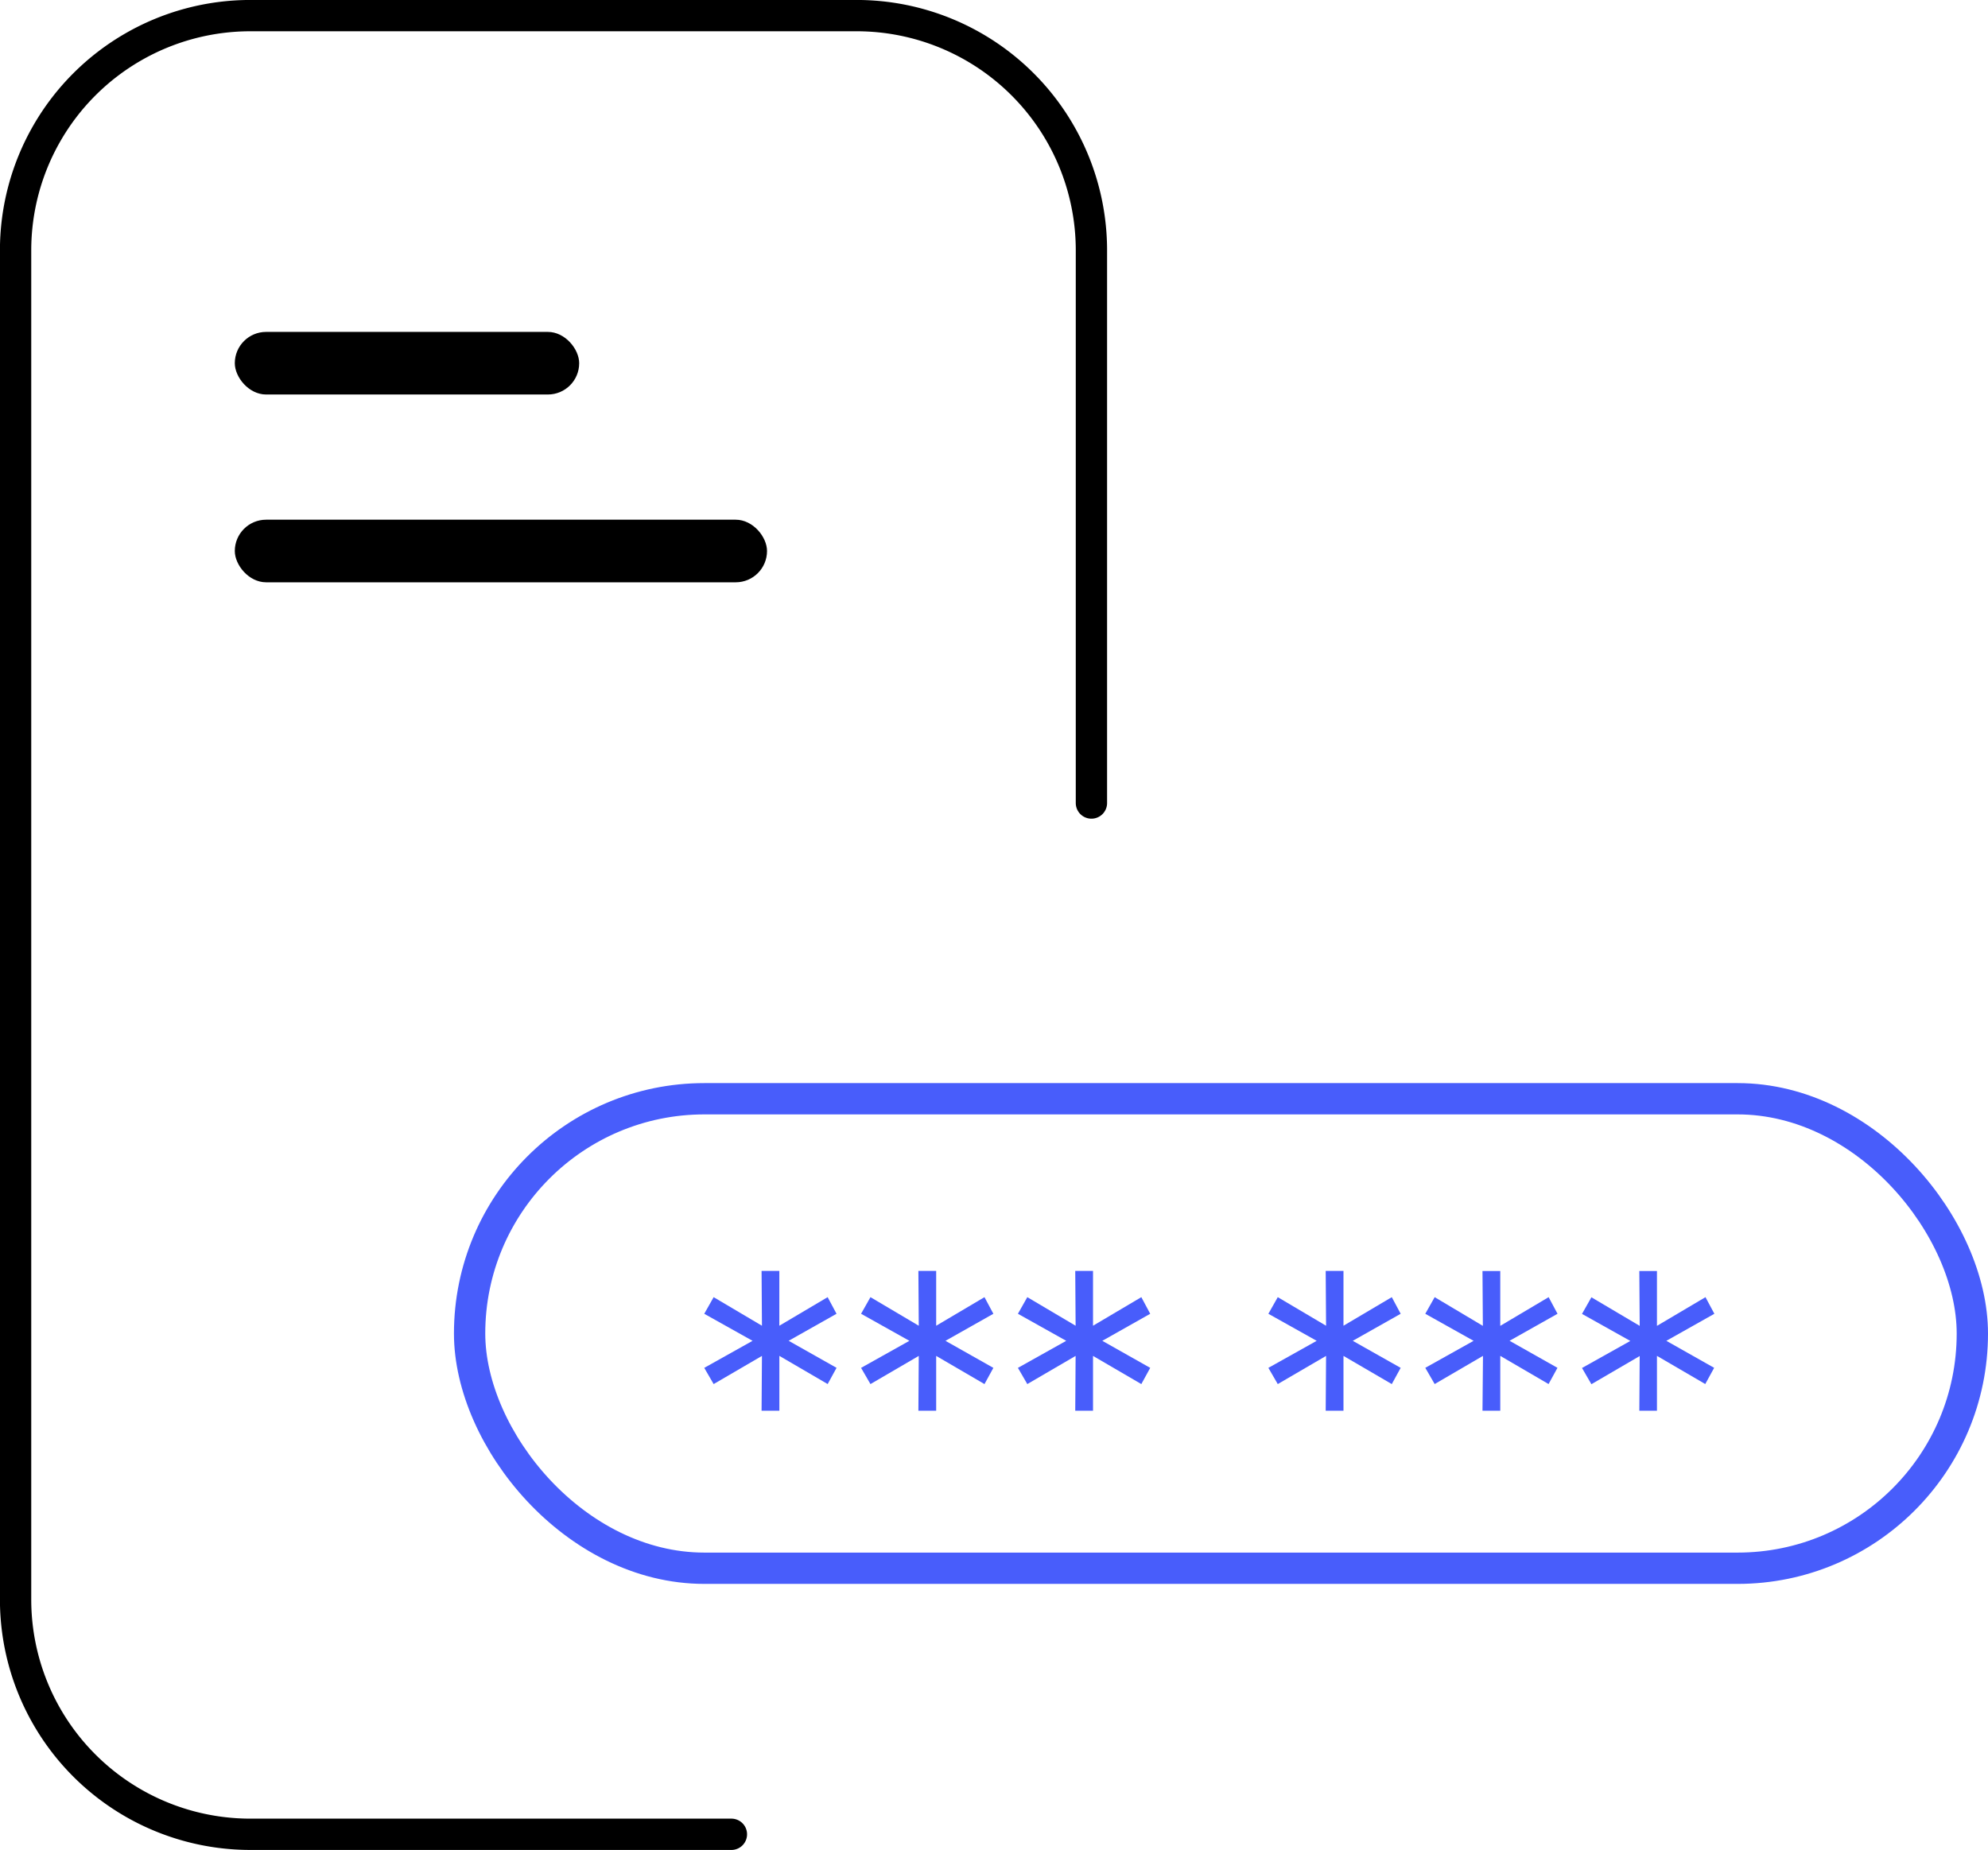
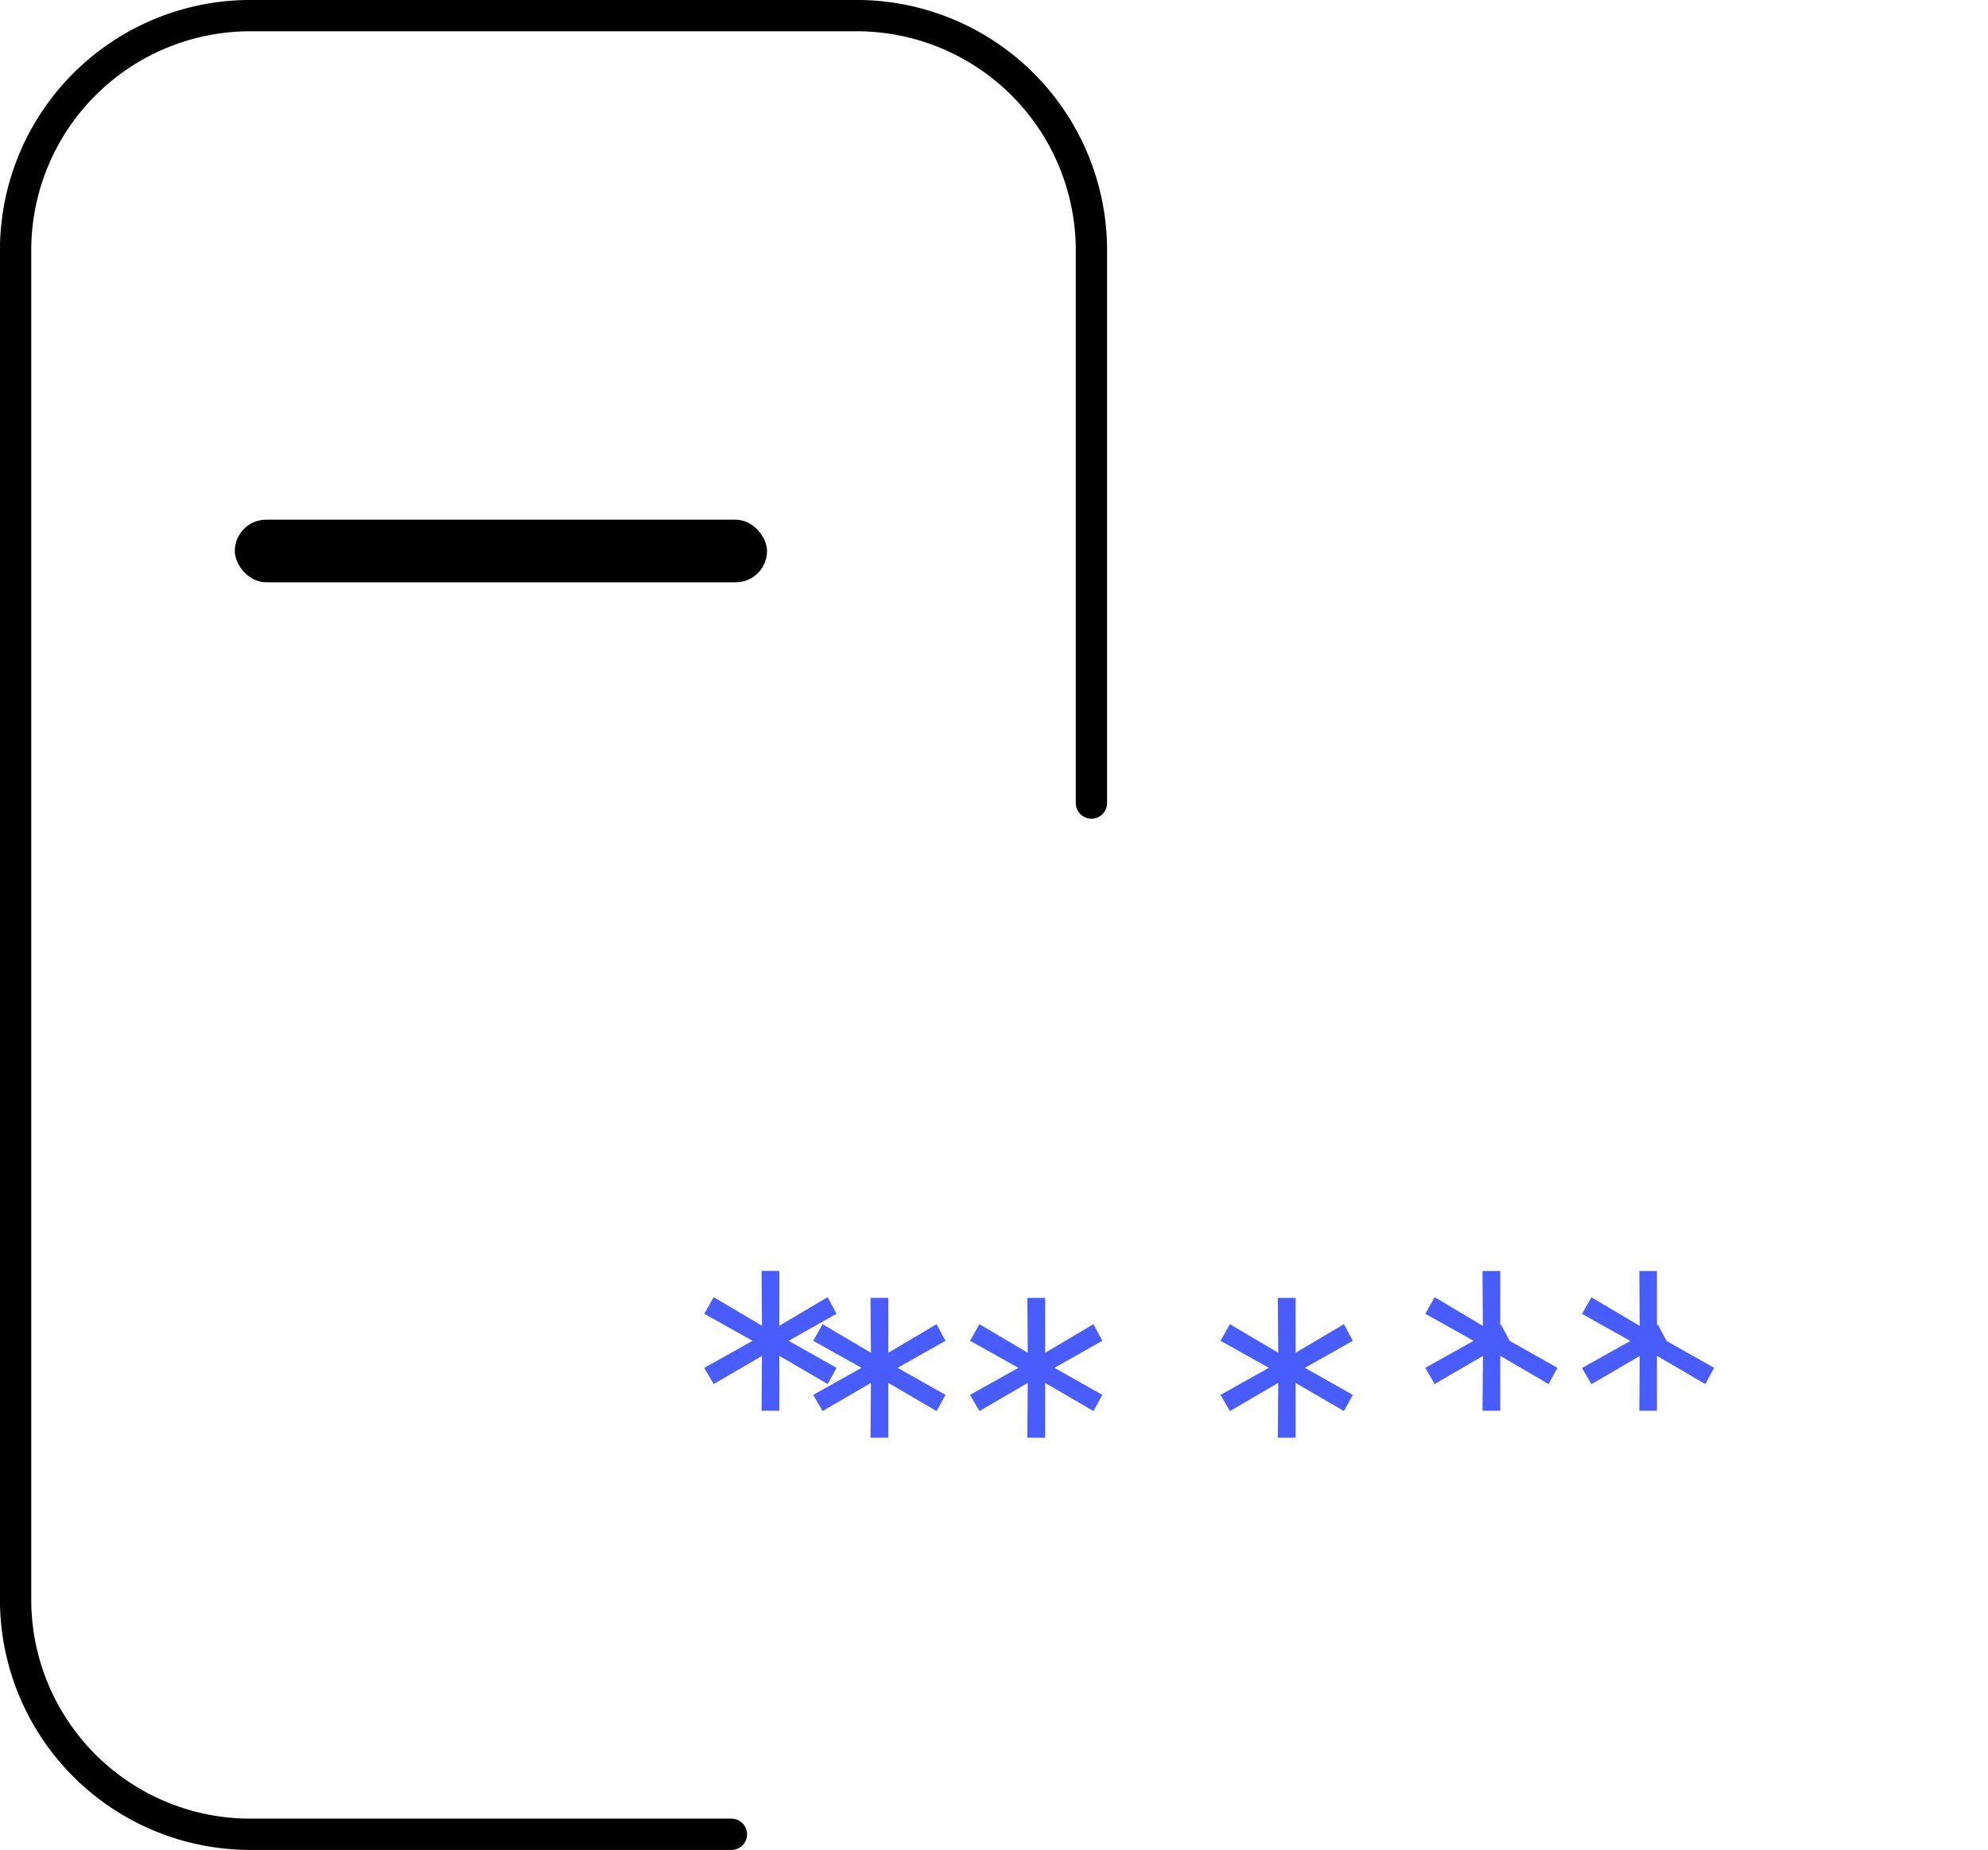
<svg xmlns="http://www.w3.org/2000/svg" width="63.5" height="59.104" viewBox="0 0 63.5 59.104">
  <g id="Group_14889" data-name="Group 14889" transform="translate(-547.819 -1968.396)">
    <g id="Group_14887" data-name="Group 14887" transform="translate(196.319 89)">
      <path id="Path_23615" data-name="Path 23615" d="M31.5,30H46.864a7.5,7.5,0,0,1,7.5,7.5V80.605a7.5,7.5,0,0,1-7.5,7.5H27.5a7.5,7.5,0,0,1-7.5-7.5V62.948" transform="translate(406.362 1968) rotate(180)" fill="none" stroke="#000" stroke-linecap="round" stroke-width="1" />
-       <rect id="Rectangle_4476" data-name="Rectangle 4476" width="11" height="2" rx="1" transform="translate(359 1890)" />
      <rect id="Rectangle_4477" data-name="Rectangle 4477" width="17" height="2" rx="1" transform="translate(359 1896)" />
    </g>
    <g id="Group_14891" data-name="Group 14891" transform="translate(0 -2)">
      <g id="Rectangle_4516" data-name="Rectangle 4516" transform="translate(562.319 2005)" fill="none" stroke="#485dfb" stroke-width="1">
-         <rect width="49" height="16" rx="8" stroke="none" />
-         <rect x="0.5" y="0.5" width="48" height="15" rx="7.5" fill="none" />
-       </g>
-       <path id="Path_23658" data-name="Path 23658" d="M-19.306-11.986l-.284-.531-1.543.913v-1.752H-21.7l.012,1.752-1.543-.913-.3.531,1.543.864-1.543.864.3.518,1.543-.9L-21.7-8.889h.568v-1.752l1.543.9.284-.518-1.53-.864Zm5.01,0-.284-.531-1.543.913v-1.752h-.568l.012,1.752-1.543-.913-.3.531,1.543.864-1.543.864.3.518,1.543-.9-.012,1.752h.568v-1.752l1.543.9.284-.518-1.53-.864Zm5.01,0-.284-.531-1.543.913v-1.752h-.568l.012,1.752-1.543-.913-.3.531,1.543.864-1.543.864.3.518,1.543-.9-.012,1.752h.568v-1.752l1.543.9.284-.518-1.53-.864Zm8,0-.284-.531-1.543.913v-1.752h-.568l.012,1.752-1.543-.913-.3.531,1.543.864-1.543.864.3.518,1.543-.9-.012,1.752h.568v-1.752l1.543.9.284-.518-1.53-.864Zm5.01,0-.284-.531L1.895-11.6v-1.752H1.327L1.339-11.6-.2-12.517l-.3.531,1.543.864L-.5-10.259l.3.518,1.543-.9L1.327-8.889h.568v-1.752l1.543.9.284-.518-1.53-.864Zm5.01,0-.284-.531L6.9-11.6v-1.752H6.337L6.349-11.6l-1.543-.913-.3.531,1.543.864-1.543.864.3.518,1.543-.9L6.337-8.889H6.9v-1.752l1.543.9.284-.518L7.2-11.122Z" transform="translate(593.845 2024.356)" fill="#485dfb" />
+         </g>
+       <path id="Path_23658" data-name="Path 23658" d="M-19.306-11.986l-.284-.531-1.543.913v-1.752H-21.7l.012,1.752-1.543-.913-.3.531,1.543.864-1.543.864.3.518,1.543-.9L-21.7-8.889h.568v-1.752l1.543.9.284-.518-1.53-.864m5.01,0-.284-.531-1.543.913v-1.752h-.568l.012,1.752-1.543-.913-.3.531,1.543.864-1.543.864.3.518,1.543-.9-.012,1.752h.568v-1.752l1.543.9.284-.518-1.53-.864Zm5.01,0-.284-.531-1.543.913v-1.752h-.568l.012,1.752-1.543-.913-.3.531,1.543.864-1.543.864.3.518,1.543-.9-.012,1.752h.568v-1.752l1.543.9.284-.518-1.53-.864Zm8,0-.284-.531-1.543.913v-1.752h-.568l.012,1.752-1.543-.913-.3.531,1.543.864-1.543.864.3.518,1.543-.9-.012,1.752h.568v-1.752l1.543.9.284-.518-1.53-.864Zm5.01,0-.284-.531L1.895-11.6v-1.752H1.327L1.339-11.6-.2-12.517l-.3.531,1.543.864L-.5-10.259l.3.518,1.543-.9L1.327-8.889h.568v-1.752l1.543.9.284-.518-1.53-.864Zm5.01,0-.284-.531L6.9-11.6v-1.752H6.337L6.349-11.6l-1.543-.913-.3.531,1.543.864-1.543.864.3.518,1.543-.9L6.337-8.889H6.9v-1.752l1.543.9.284-.518L7.2-11.122Z" transform="translate(593.845 2024.356)" fill="#485dfb" />
    </g>
  </g>
</svg>